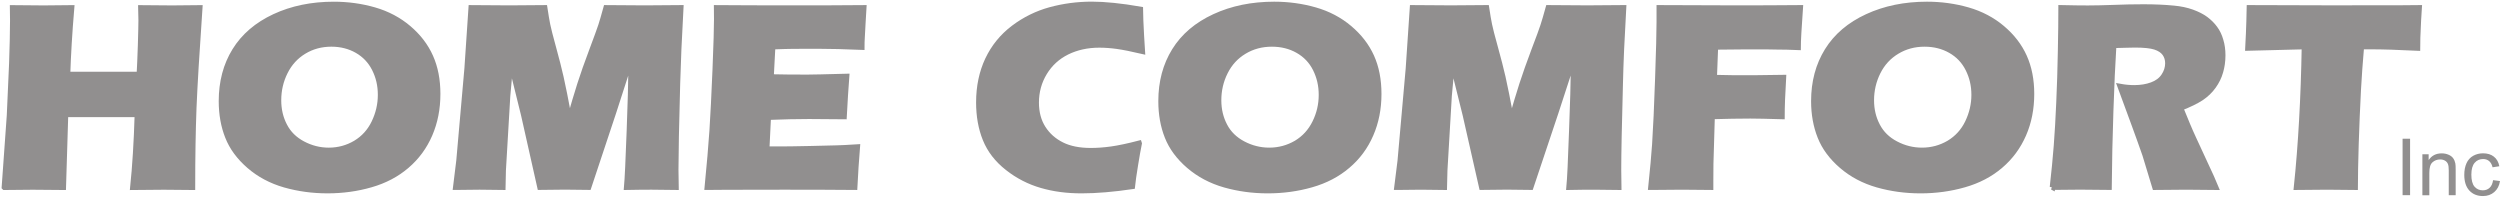
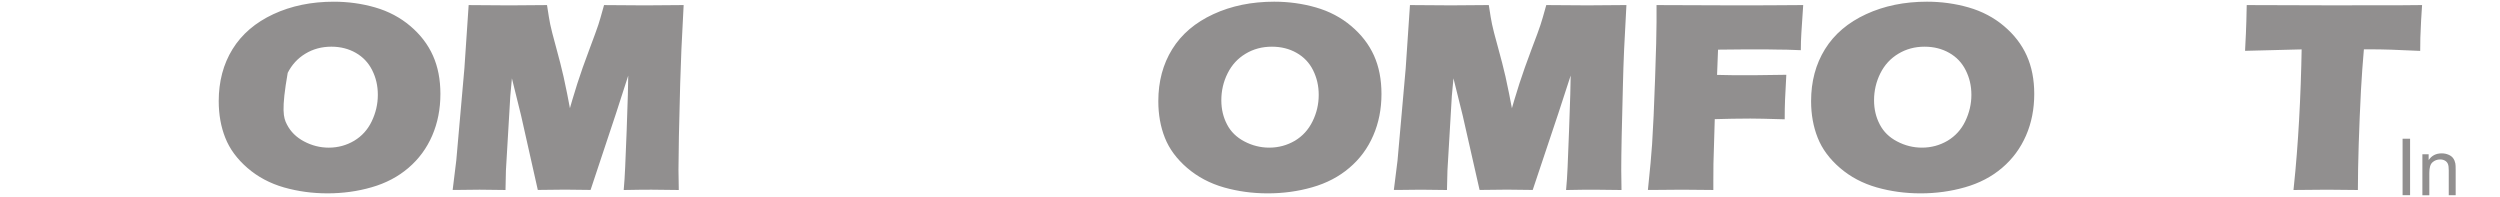
<svg xmlns="http://www.w3.org/2000/svg" width="1145" height="90" viewBox="0 0 1145 90" fill="none">
  <g opacity="0.5">
    <g style="mix-blend-mode:soft-light">
-       <path d="M2 85.751L4.345 52.883L5.41 28.941L5.718 18.292C5.789 15.199 5.837 12.224 5.837 9.39L5.766 3.605C12.089 3.676 16.825 3.723 19.975 3.723C22.438 3.723 26.701 3.7 32.788 3.605C31.817 15.128 31.224 25.281 30.94 34.112H63.812C64.001 30.83 64.191 26.367 64.38 20.747C64.546 15.152 64.641 11.326 64.641 9.272C64.641 8.186 64.594 6.297 64.522 3.605L78.827 3.723C80.319 3.723 84.534 3.7 91.497 3.605C90.076 24.218 89.153 39.566 88.75 49.625C88.371 59.684 88.158 71.726 88.158 85.775L74.99 85.657C73.025 85.657 68.312 85.68 60.852 85.775C61.846 76.212 62.533 65.091 62.912 52.411H30.017L28.998 85.775L14.978 85.657C13.202 85.657 8.892 85.68 2.024 85.775L2 85.751Z" fill="#231F20" stroke="#231F20" stroke-width="2.49" />
-       <path d="M152.859 2.023C159.301 2.023 165.506 2.873 171.474 4.597C177.442 6.321 182.628 9.083 187.128 12.885C191.604 16.686 194.943 21.031 197.146 25.966C199.372 30.924 200.461 36.591 200.461 43.014C200.461 49.767 199.254 55.953 196.814 61.596C194.375 67.24 190.87 72.009 186.275 75.929C181.681 79.872 176.21 82.753 169.863 84.571C163.493 86.413 156.885 87.31 149.993 87.31C143.102 87.31 136.66 86.413 130.408 84.642C124.156 82.847 118.756 79.967 114.138 75.976C109.543 71.986 106.251 67.547 104.333 62.635C102.391 57.748 101.42 52.317 101.42 46.319C101.42 37.536 103.457 29.815 107.554 23.18C111.651 16.545 117.714 11.35 125.719 7.619C133.747 3.889 142.794 2.023 152.859 2.023ZM151.77 20.134C147.128 20.134 142.936 21.267 139.194 23.534C135.452 25.801 132.587 28.941 130.574 32.979C128.561 37.016 127.566 41.337 127.566 45.942C127.566 50.192 128.466 54.088 130.313 57.606C132.137 61.148 134.931 63.887 138.673 65.87C142.415 67.854 146.394 68.869 150.562 68.869C155.038 68.869 159.135 67.736 162.853 65.54C166.571 63.297 169.413 60.18 171.355 56.142C173.297 52.104 174.292 47.878 174.292 43.462C174.292 39.047 173.392 35.222 171.568 31.586C169.745 27.949 167.092 25.14 163.587 23.133C160.082 21.125 156.127 20.134 151.746 20.134H151.77Z" fill="#231F20" stroke="#231F20" stroke-width="2.49" />
+       <path d="M152.859 2.023C159.301 2.023 165.506 2.873 171.474 4.597C177.442 6.321 182.628 9.083 187.128 12.885C191.604 16.686 194.943 21.031 197.146 25.966C199.372 30.924 200.461 36.591 200.461 43.014C200.461 49.767 199.254 55.953 196.814 61.596C194.375 67.24 190.87 72.009 186.275 75.929C181.681 79.872 176.21 82.753 169.863 84.571C163.493 86.413 156.885 87.31 149.993 87.31C143.102 87.31 136.66 86.413 130.408 84.642C124.156 82.847 118.756 79.967 114.138 75.976C109.543 71.986 106.251 67.547 104.333 62.635C102.391 57.748 101.42 52.317 101.42 46.319C101.42 37.536 103.457 29.815 107.554 23.18C111.651 16.545 117.714 11.35 125.719 7.619C133.747 3.889 142.794 2.023 152.859 2.023ZM151.77 20.134C147.128 20.134 142.936 21.267 139.194 23.534C135.452 25.801 132.587 28.941 130.574 32.979C127.566 50.192 128.466 54.088 130.313 57.606C132.137 61.148 134.931 63.887 138.673 65.87C142.415 67.854 146.394 68.869 150.562 68.869C155.038 68.869 159.135 67.736 162.853 65.54C166.571 63.297 169.413 60.18 171.355 56.142C173.297 52.104 174.292 47.878 174.292 43.462C174.292 39.047 173.392 35.222 171.568 31.586C169.745 27.949 167.092 25.14 163.587 23.133C160.082 21.125 156.127 20.134 151.746 20.134H151.77Z" fill="#231F20" stroke="#231F20" stroke-width="2.49" />
      <path d="M208.727 85.752L210.219 73.592L213.937 31.374L215.808 3.583C223.244 3.653 229.094 3.701 233.333 3.701C236.838 3.701 242.214 3.677 249.461 3.583C249.982 7.03 250.432 9.651 250.787 11.422C251.142 13.216 252.042 16.711 253.463 21.905C254.884 27.1 256.045 31.586 256.897 35.388C257.774 39.166 259.052 45.683 260.781 54.868C262.557 48.587 264.168 43.156 265.613 38.623C267.057 34.089 268.881 28.942 271.06 23.157C273.238 17.372 274.612 13.594 275.204 11.8C275.796 10.029 276.578 7.266 277.596 3.583C283.635 3.653 289.556 3.701 295.358 3.701C299.313 3.701 304.784 3.677 311.794 3.583C311.036 17.112 310.539 28.729 310.278 38.434C309.757 57.465 309.497 70.546 309.497 77.677C309.497 79.164 309.544 81.856 309.615 85.752C304.31 85.658 300.568 85.634 298.437 85.634C295.334 85.634 291.545 85.658 287.022 85.752C287.353 82.139 287.756 73.545 288.253 59.944C288.751 46.367 288.987 37.702 288.987 33.924C288.987 32.271 288.94 30.004 288.869 27.053L280.959 51.538L269.591 85.729C264.357 85.634 260.758 85.611 258.768 85.611C256.282 85.611 252.445 85.634 247.306 85.729L239.869 52.625L235.512 34.986C235.346 34.302 235.18 33.475 234.967 32.46C234.754 31.468 234.446 29.697 233.996 27.171L232.48 43.841L230.467 78.031L230.302 85.752C224.736 85.658 221.184 85.634 219.668 85.634C217.56 85.634 213.961 85.658 208.798 85.752H208.727Z" fill="#231F20" stroke="#231F20" stroke-width="2.49" />
-       <path d="M323.943 85.752C324.962 75.386 325.696 66.721 326.169 59.732C326.619 52.743 327.093 43.487 327.567 31.893C328.04 20.323 328.253 12.649 328.253 8.872L328.206 3.583C337.703 3.653 349.189 3.701 362.688 3.701C375.145 3.701 386.087 3.677 395.607 3.583L395.489 5.566C395.441 6.038 395.347 7.785 395.181 10.784L394.826 17.325C394.731 18.741 394.707 20.158 394.707 21.599C386.939 21.268 380.427 21.103 375.145 21.103C369.343 21.103 365.435 21.103 363.399 21.126C361.362 21.126 358.188 21.244 353.878 21.386L353.144 35.246C357.904 35.364 363.446 35.411 369.746 35.411C371.995 35.411 378.011 35.27 387.744 35.01C387.342 40.157 386.963 46.249 386.584 53.38C379.621 53.286 374.269 53.262 370.527 53.262C364.985 53.262 358.757 53.404 351.865 53.687L351.155 68.303H358.094C360.13 68.303 364.393 68.256 370.835 68.114L383.339 67.807C385.187 67.76 388.289 67.618 392.647 67.335C392.173 73.285 391.747 79.424 391.439 85.752C381.611 85.658 370.859 85.634 359.136 85.634L332.564 85.681L323.991 85.752H323.943Z" fill="#231F20" stroke="#231F20" stroke-width="2.49" />
-       <path d="M521.741 65.705C521.244 68.066 520.676 71.348 519.989 75.575C519.302 79.778 518.828 83.06 518.592 85.374C509.924 86.649 502.179 87.31 495.359 87.31C488.538 87.31 482.665 86.507 477.028 84.878C471.368 83.249 466.182 80.581 461.469 76.874C456.732 73.143 453.369 68.798 451.333 63.769C449.296 58.763 448.301 53.144 448.301 46.91C448.301 39.638 449.675 33.121 452.398 27.312C455.146 21.527 459.077 16.687 464.192 12.814C469.308 8.942 474.944 6.179 481.054 4.503C487.165 2.85 493.488 2 500.024 2C506.016 2 513.452 2.756 522.286 4.29L522.405 9.343C522.476 11.539 522.594 13.971 522.76 16.616L523.186 23.463C518.449 22.354 514.613 21.598 511.653 21.173C508.716 20.771 505.992 20.583 503.482 20.583C498.011 20.583 493.085 21.669 488.704 23.817C484.323 25.99 480.889 29.13 478.355 33.286C475.844 37.418 474.589 41.975 474.589 47.004C474.589 51.585 475.655 55.505 477.739 58.763C479.847 62.045 482.712 64.572 486.288 66.343C489.864 68.137 494.317 69.011 499.574 69.011C502.464 69.011 505.59 68.798 508.976 68.326C512.363 67.854 516.602 66.957 521.718 65.634L521.741 65.705Z" fill="#231F20" stroke="#231F20" stroke-width="2.5" />
      <path d="M583.577 2.023C590.066 2.023 596.295 2.873 602.31 4.597C608.325 6.321 613.559 9.083 618.059 12.885C622.559 16.686 625.922 21.031 628.148 25.966C630.374 30.924 631.464 36.591 631.464 43.014C631.464 49.767 630.256 55.953 627.793 61.596C625.353 67.24 621.825 72.009 617.183 75.929C612.565 79.872 607.047 82.753 600.652 84.571C594.234 86.413 587.579 87.31 580.64 87.31C573.701 87.31 567.236 86.413 560.936 84.642C554.66 82.847 549.213 79.967 544.548 75.976C539.906 71.986 536.614 67.547 534.672 62.635C532.73 57.748 531.759 52.317 531.759 46.319C531.759 37.536 533.82 29.815 537.94 23.18C542.061 16.545 548.148 11.35 556.247 7.619C564.323 3.889 573.441 2.023 583.577 2.023ZM582.488 20.134C577.822 20.134 573.607 21.267 569.841 23.534C566.052 25.801 563.163 28.941 561.15 32.979C559.113 37.016 558.118 41.337 558.118 45.942C558.118 50.192 559.042 54.088 560.889 57.606C562.736 61.148 565.554 63.887 569.32 65.87C573.086 67.854 577.088 68.869 581.303 68.869C585.803 68.869 589.924 67.736 593.69 65.54C597.431 63.297 600.273 60.18 602.263 56.142C604.252 52.104 605.223 47.878 605.223 43.462C605.223 39.047 604.299 35.222 602.5 31.586C600.676 27.949 598 25.14 594.471 23.133C590.942 21.125 586.964 20.134 582.559 20.134H582.488Z" fill="#231F20" stroke="#231F20" stroke-width="2.5" />
      <path d="M639.8 85.751L641.316 73.591L645.057 31.373L646.928 3.582C654.412 3.652 660.309 3.7 664.572 3.7C668.124 3.7 673.524 3.676 680.795 3.582C681.316 7.029 681.766 9.65 682.145 11.421C682.5 13.215 683.4 16.71 684.844 21.904C686.289 27.099 687.426 31.585 688.302 35.387C689.155 39.165 690.481 45.682 692.21 54.867C694.01 48.586 695.62 43.155 697.088 38.622C698.557 34.088 700.38 28.941 702.559 23.156C704.762 17.371 706.159 13.593 706.727 11.799C707.319 10.028 708.125 7.265 709.143 3.582C715.229 3.652 721.174 3.7 727.023 3.7C731.002 3.7 736.52 3.676 743.578 3.582C742.796 17.111 742.275 28.728 742.062 38.433C741.541 57.464 741.28 70.545 741.28 77.676C741.28 79.163 741.304 81.855 741.375 85.751C736.023 85.657 732.281 85.633 730.149 85.633C727.023 85.633 723.187 85.657 718.64 85.751C718.995 82.139 719.398 73.544 719.871 59.943C720.369 46.366 720.629 37.701 720.629 33.923C720.629 32.27 720.582 30.003 720.511 27.052L712.53 51.538L701.091 85.728C695.81 85.633 692.186 85.609 690.197 85.609C687.686 85.609 683.826 85.633 678.64 85.728L671.132 52.624L666.751 34.986C666.585 34.301 666.419 33.474 666.206 32.459C665.993 31.467 665.685 29.696 665.235 27.17L663.696 43.84L661.683 78.03L661.493 85.751C655.904 85.657 652.352 85.633 650.789 85.633C648.681 85.633 645.034 85.657 639.847 85.751H639.8Z" fill="#231F20" stroke="#231F20" stroke-width="2.5" />
      <path d="M756.13 85.751C756.982 77.582 757.574 71.065 757.906 66.13C758.379 58.81 758.853 48.775 759.279 36.001C759.729 23.227 759.942 14.632 759.942 10.216V3.582C772.163 3.652 783.507 3.7 793.998 3.7C804.49 3.7 814.744 3.676 824.525 3.582C823.862 12.814 823.531 18.835 823.531 21.692L818.249 21.503L814.01 21.456L809.747 21.385H797.764C796.39 21.385 792.364 21.432 785.662 21.503L785.117 35.529L793.927 35.694H803.779C806.621 35.694 810.955 35.647 816.805 35.529C816.355 43.108 816.142 49.058 816.142 53.356C809.629 53.167 804.774 53.049 801.624 53.049C796.272 53.049 790.446 53.167 784.146 53.356L783.507 75.008L783.459 83.083V85.751L770.387 85.633C769.368 85.633 764.608 85.657 756.153 85.751H756.13Z" fill="#231F20" stroke="#231F20" stroke-width="2.5" />
      <path d="M882.524 2.023C888.99 2.023 895.242 2.873 901.257 4.597C907.249 6.321 912.507 9.083 917.006 12.885C921.506 16.686 924.869 21.031 927.095 25.966C929.321 30.924 930.434 36.591 930.434 43.014C930.434 49.767 929.227 55.953 926.764 61.596C924.301 67.24 920.772 72.009 916.154 75.929C911.536 79.872 906.018 82.753 899.623 84.571C893.205 86.413 886.55 87.31 879.611 87.31C872.672 87.31 866.207 86.413 859.931 84.642C853.631 82.847 848.184 79.967 843.542 75.976C838.901 71.986 835.609 67.547 833.667 62.635C831.725 57.748 830.73 52.317 830.73 46.319C830.73 37.536 832.79 29.815 836.911 23.18C841.032 16.545 847.119 11.35 855.218 7.619C863.294 3.889 872.412 2.023 882.548 2.023H882.524ZM881.435 20.134C876.769 20.134 872.577 21.267 868.812 23.534C865.023 25.801 862.133 28.941 860.097 32.979C858.084 37.016 857.065 41.337 857.065 45.942C857.065 50.192 857.989 54.088 859.836 57.606C861.683 61.148 864.478 63.887 868.267 65.87C872.033 67.854 876.012 68.869 880.251 68.869C884.75 68.869 888.871 67.736 892.613 65.54C896.355 63.297 899.221 60.18 901.186 56.142C903.128 52.104 904.147 47.878 904.147 43.462C904.147 39.047 903.223 35.222 901.399 31.586C899.576 27.949 896.9 25.14 893.371 23.133C889.842 21.125 885.863 20.134 881.458 20.134H881.435Z" fill="#231F20" stroke="#231F20" stroke-width="2.5" />
-       <path d="M940.026 85.752C940.831 78.692 941.423 72.317 941.873 66.65C942.323 60.983 942.678 54.419 943.01 46.981C943.365 39.52 943.578 31.633 943.744 23.345C943.91 15.081 943.981 8.47 943.981 3.582C949.049 3.7 953.123 3.747 956.249 3.747C959.375 3.747 963.448 3.653 968.114 3.488C972.779 3.299 977.303 3.204 981.731 3.204C986.918 3.204 991.56 3.417 995.609 3.818C998.617 4.102 1001.39 4.668 1003.9 5.566C1006.39 6.463 1008.49 7.525 1010.2 8.777C1011.88 10.052 1013.32 11.469 1014.44 13.027C1015.6 14.585 1016.47 16.427 1017.07 18.529C1017.71 20.63 1018.01 22.897 1018.01 25.305C1018.01 27.997 1017.66 30.523 1016.97 32.861C1016.31 35.222 1015.22 37.418 1013.73 39.496C1012.26 41.55 1010.39 43.345 1008.14 44.856C1005.89 46.343 1002.71 47.878 998.688 49.46L1001.84 57.111C1002.71 59.236 1003.69 61.408 1004.7 63.604L1012.85 81.218C1013.21 81.998 1013.85 83.485 1014.79 85.752C1008.11 85.657 1003.61 85.634 1001.29 85.634C998.38 85.634 993.596 85.657 986.965 85.752C986.326 83.65 985.118 79.802 983.436 74.135C982.75 71.75 982.158 69.932 981.66 68.657C980.666 65.823 979.245 61.809 977.35 56.685L971.074 39.638C973.277 40.039 975.408 40.228 977.516 40.228C980.476 40.228 983.176 39.779 985.568 38.906C987.984 38.032 989.807 36.663 991.039 34.821C992.27 32.979 992.886 31.019 992.886 28.989C992.886 27.265 992.436 25.73 991.489 24.431C990.541 23.133 989.073 22.165 987.06 21.504C985.071 20.866 981.968 20.535 977.8 20.535C976.379 20.535 974.934 20.559 973.395 20.63C971.879 20.701 970.103 20.748 968.066 20.772C967.545 29.012 967.072 39.024 966.693 50.877C966.29 62.73 966.03 74.324 965.935 85.728C959.138 85.634 954.733 85.61 952.72 85.61C950.352 85.61 946.112 85.634 939.979 85.728L940.026 85.752Z" fill="#231F20" stroke="#231F20" stroke-width="2.5" />
      <path d="M1051.81 85.751C1053.85 66.248 1055.03 44.784 1055.43 21.338L1029.55 21.999L1029.88 15.317C1030.02 11.751 1030.16 7.832 1030.23 3.582C1041.74 3.652 1055.17 3.7 1070.47 3.7L1085.51 3.652H1100.07L1107.98 3.582L1107.61 9.461C1107.46 12.625 1107.34 15.246 1107.27 17.3C1107.23 19.378 1107.2 20.936 1107.2 21.999C1098.53 21.574 1091.38 21.338 1085.75 21.338H1081.51C1080.89 28.445 1080.42 34.962 1080.09 40.983C1079.64 49.601 1079.3 57.96 1079.04 66.082C1078.81 74.181 1078.66 80.746 1078.66 85.751C1072.03 85.657 1067.75 85.633 1065.78 85.633C1064.03 85.633 1059.39 85.657 1051.81 85.751Z" fill="#231F20" stroke="#231F20" stroke-width="2.5" />
      <path d="M1100.38 89.388V63.533H1103.82V89.388H1100.38Z" fill="#231F20" />
      <path d="M1109.45 89.388V70.663H1112.32V73.332C1113.69 71.278 1115.68 70.239 1118.29 70.239C1119.42 70.239 1120.46 70.451 1121.41 70.852C1122.36 71.254 1123.07 71.797 1123.54 72.458C1124.02 73.119 1124.35 73.898 1124.54 74.796C1124.66 75.386 1124.7 76.401 1124.7 77.889V89.411H1121.53V78.031C1121.53 76.732 1121.41 75.764 1121.15 75.126C1120.91 74.489 1120.46 73.969 1119.83 73.591C1119.19 73.214 1118.45 73.025 1117.6 73.025C1116.25 73.025 1115.07 73.45 1114.09 74.323C1113.1 75.173 1112.63 76.803 1112.63 79.211V89.435H1109.45V89.388Z" fill="#231F20" />
-       <path d="M1141.87 82.517L1145 82.919C1144.67 85.067 1143.79 86.744 1142.37 87.972C1140.95 89.2 1139.22 89.79 1137.18 89.79C1134.6 89.79 1132.54 88.963 1130.98 87.287C1129.42 85.611 1128.64 83.202 1128.64 80.085C1128.64 78.055 1128.97 76.284 1129.65 74.773C1130.32 73.261 1131.36 72.128 1132.73 71.349C1134.11 70.593 1135.6 70.216 1137.21 70.216C1139.25 70.216 1140.93 70.735 1142.21 71.75C1143.51 72.789 1144.34 74.23 1144.69 76.142L1141.59 76.614C1141.31 75.363 1140.76 74.418 1140.03 73.781C1139.27 73.144 1138.37 72.837 1137.3 72.837C1135.69 72.837 1134.39 73.403 1133.4 74.56C1132.4 75.717 1131.88 77.512 1131.88 79.991C1131.88 82.47 1132.35 84.335 1133.32 85.469C1134.3 86.602 1135.55 87.169 1137.11 87.169C1138.37 87.169 1139.41 86.791 1140.24 86.012C1141.07 85.256 1141.61 84.076 1141.83 82.494L1141.87 82.517Z" fill="#231F20" />
    </g>
  </g>
</svg>